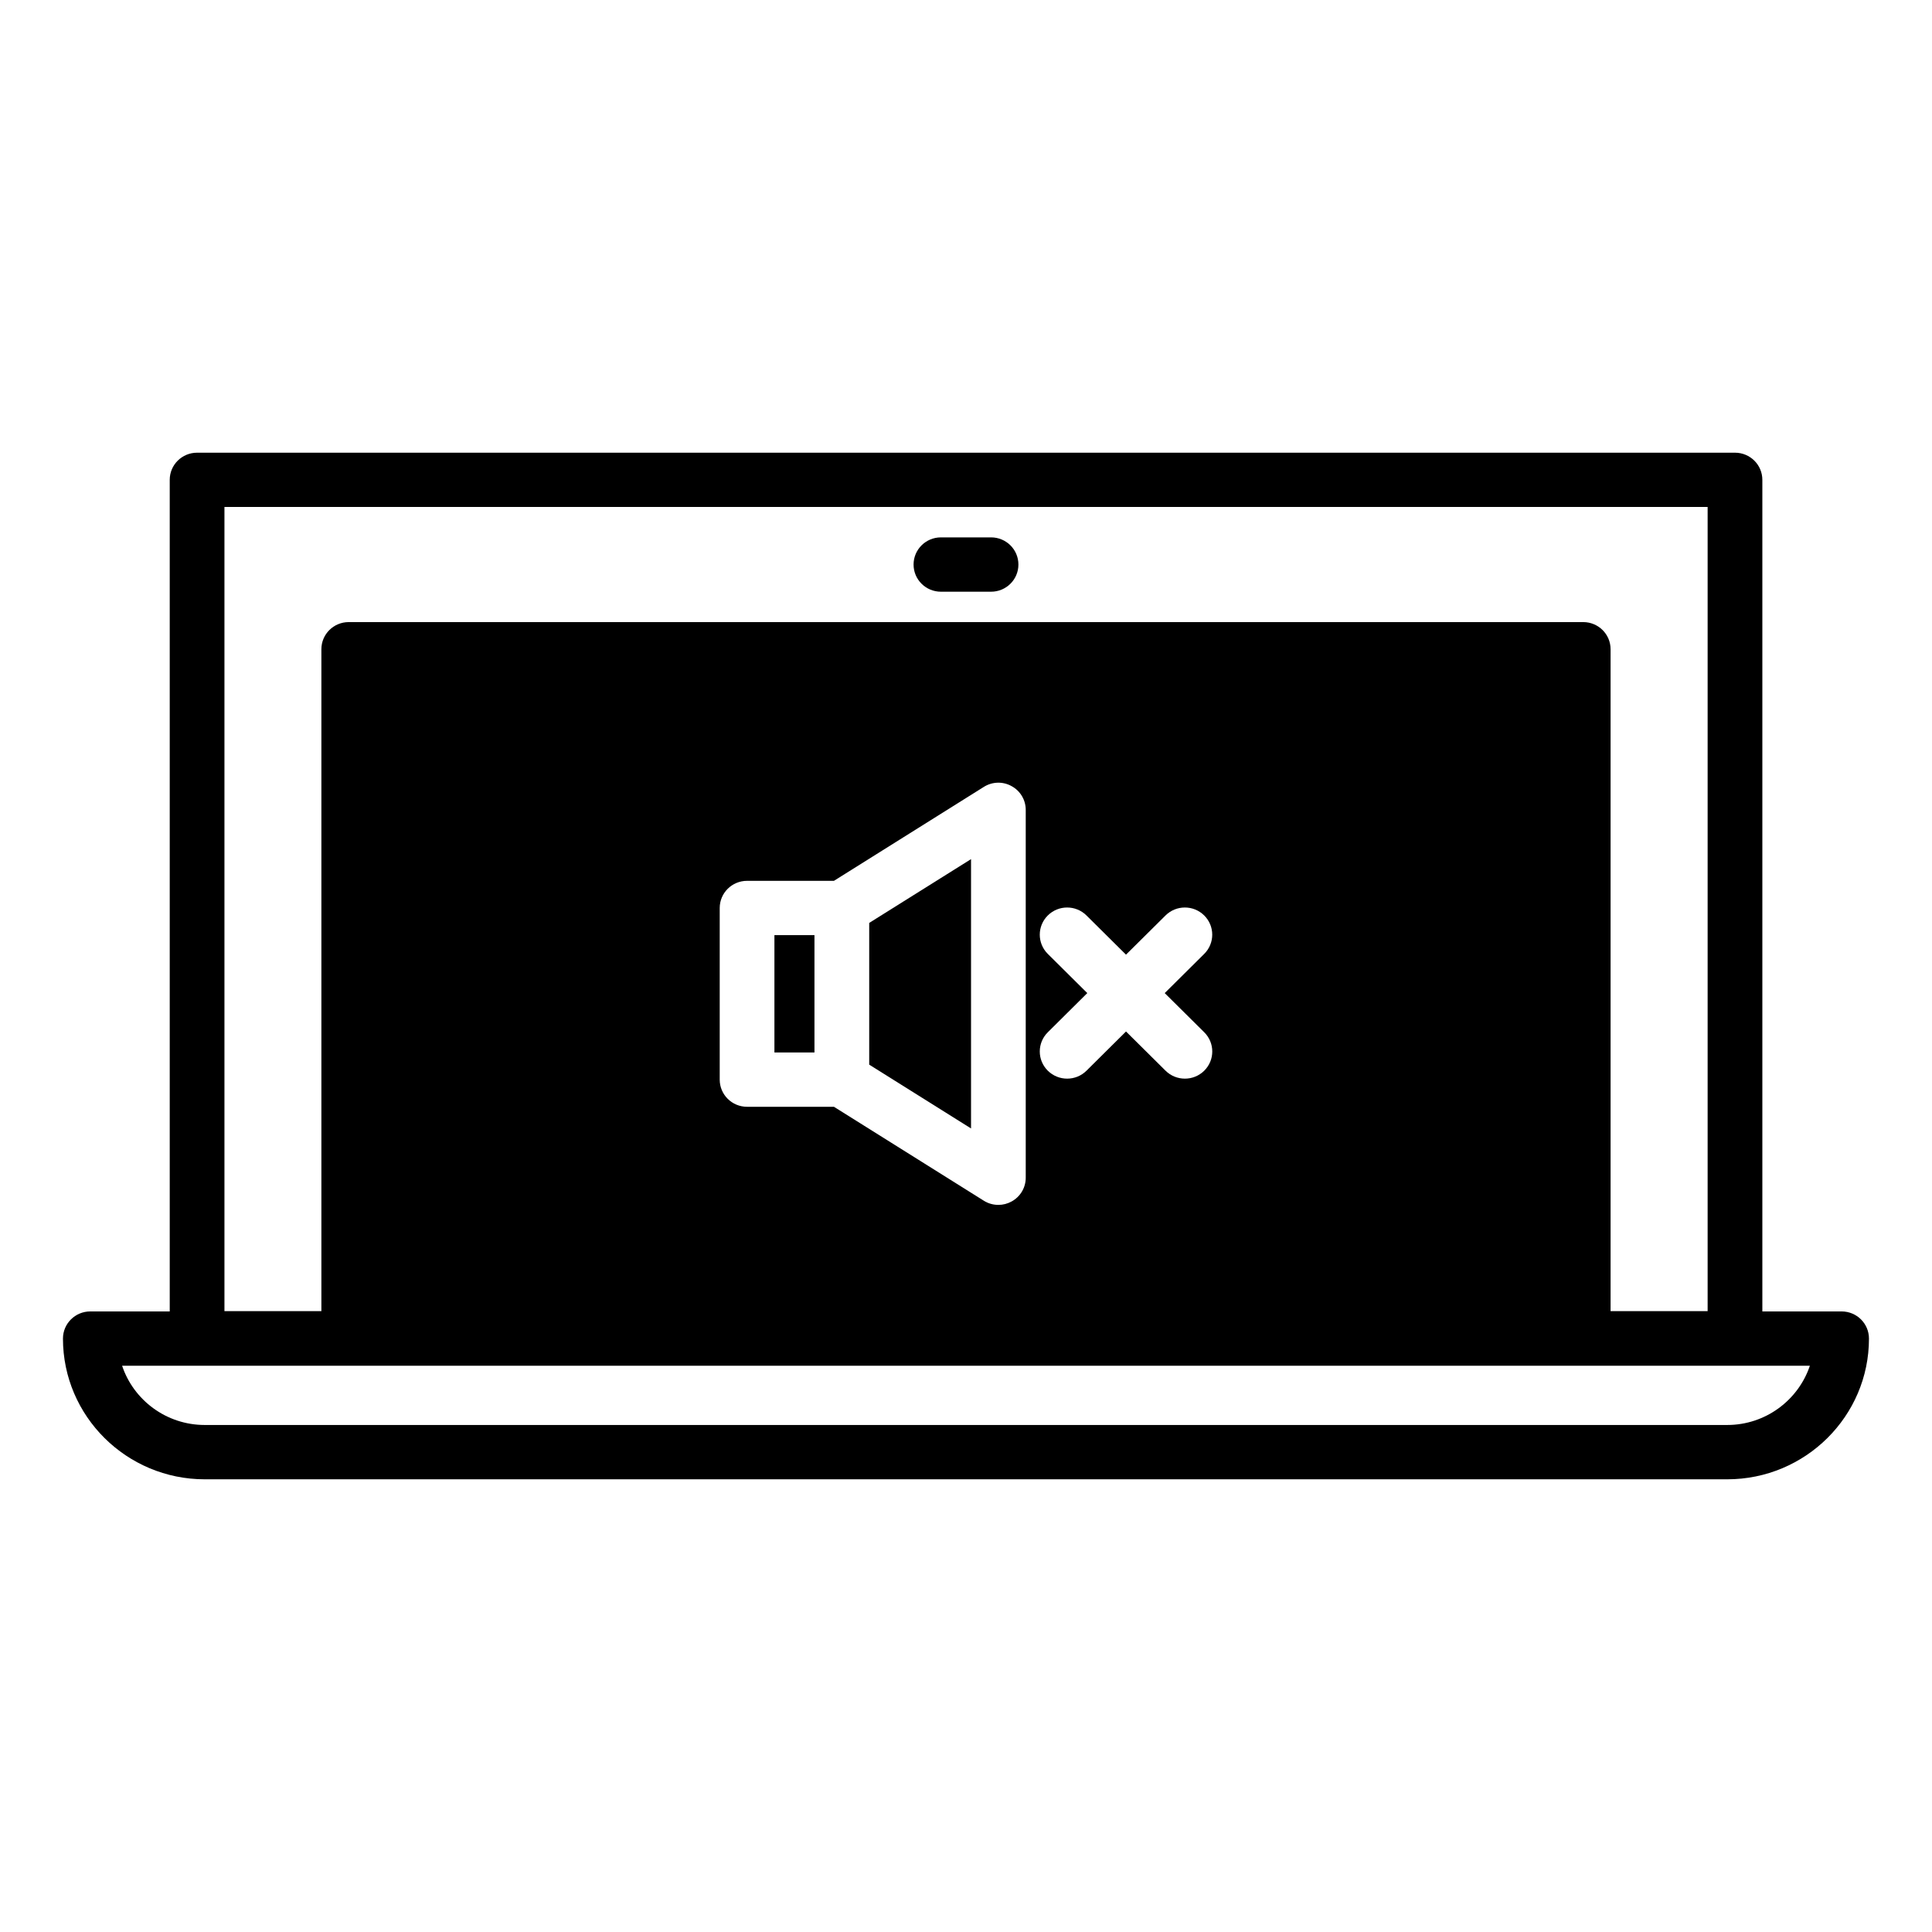
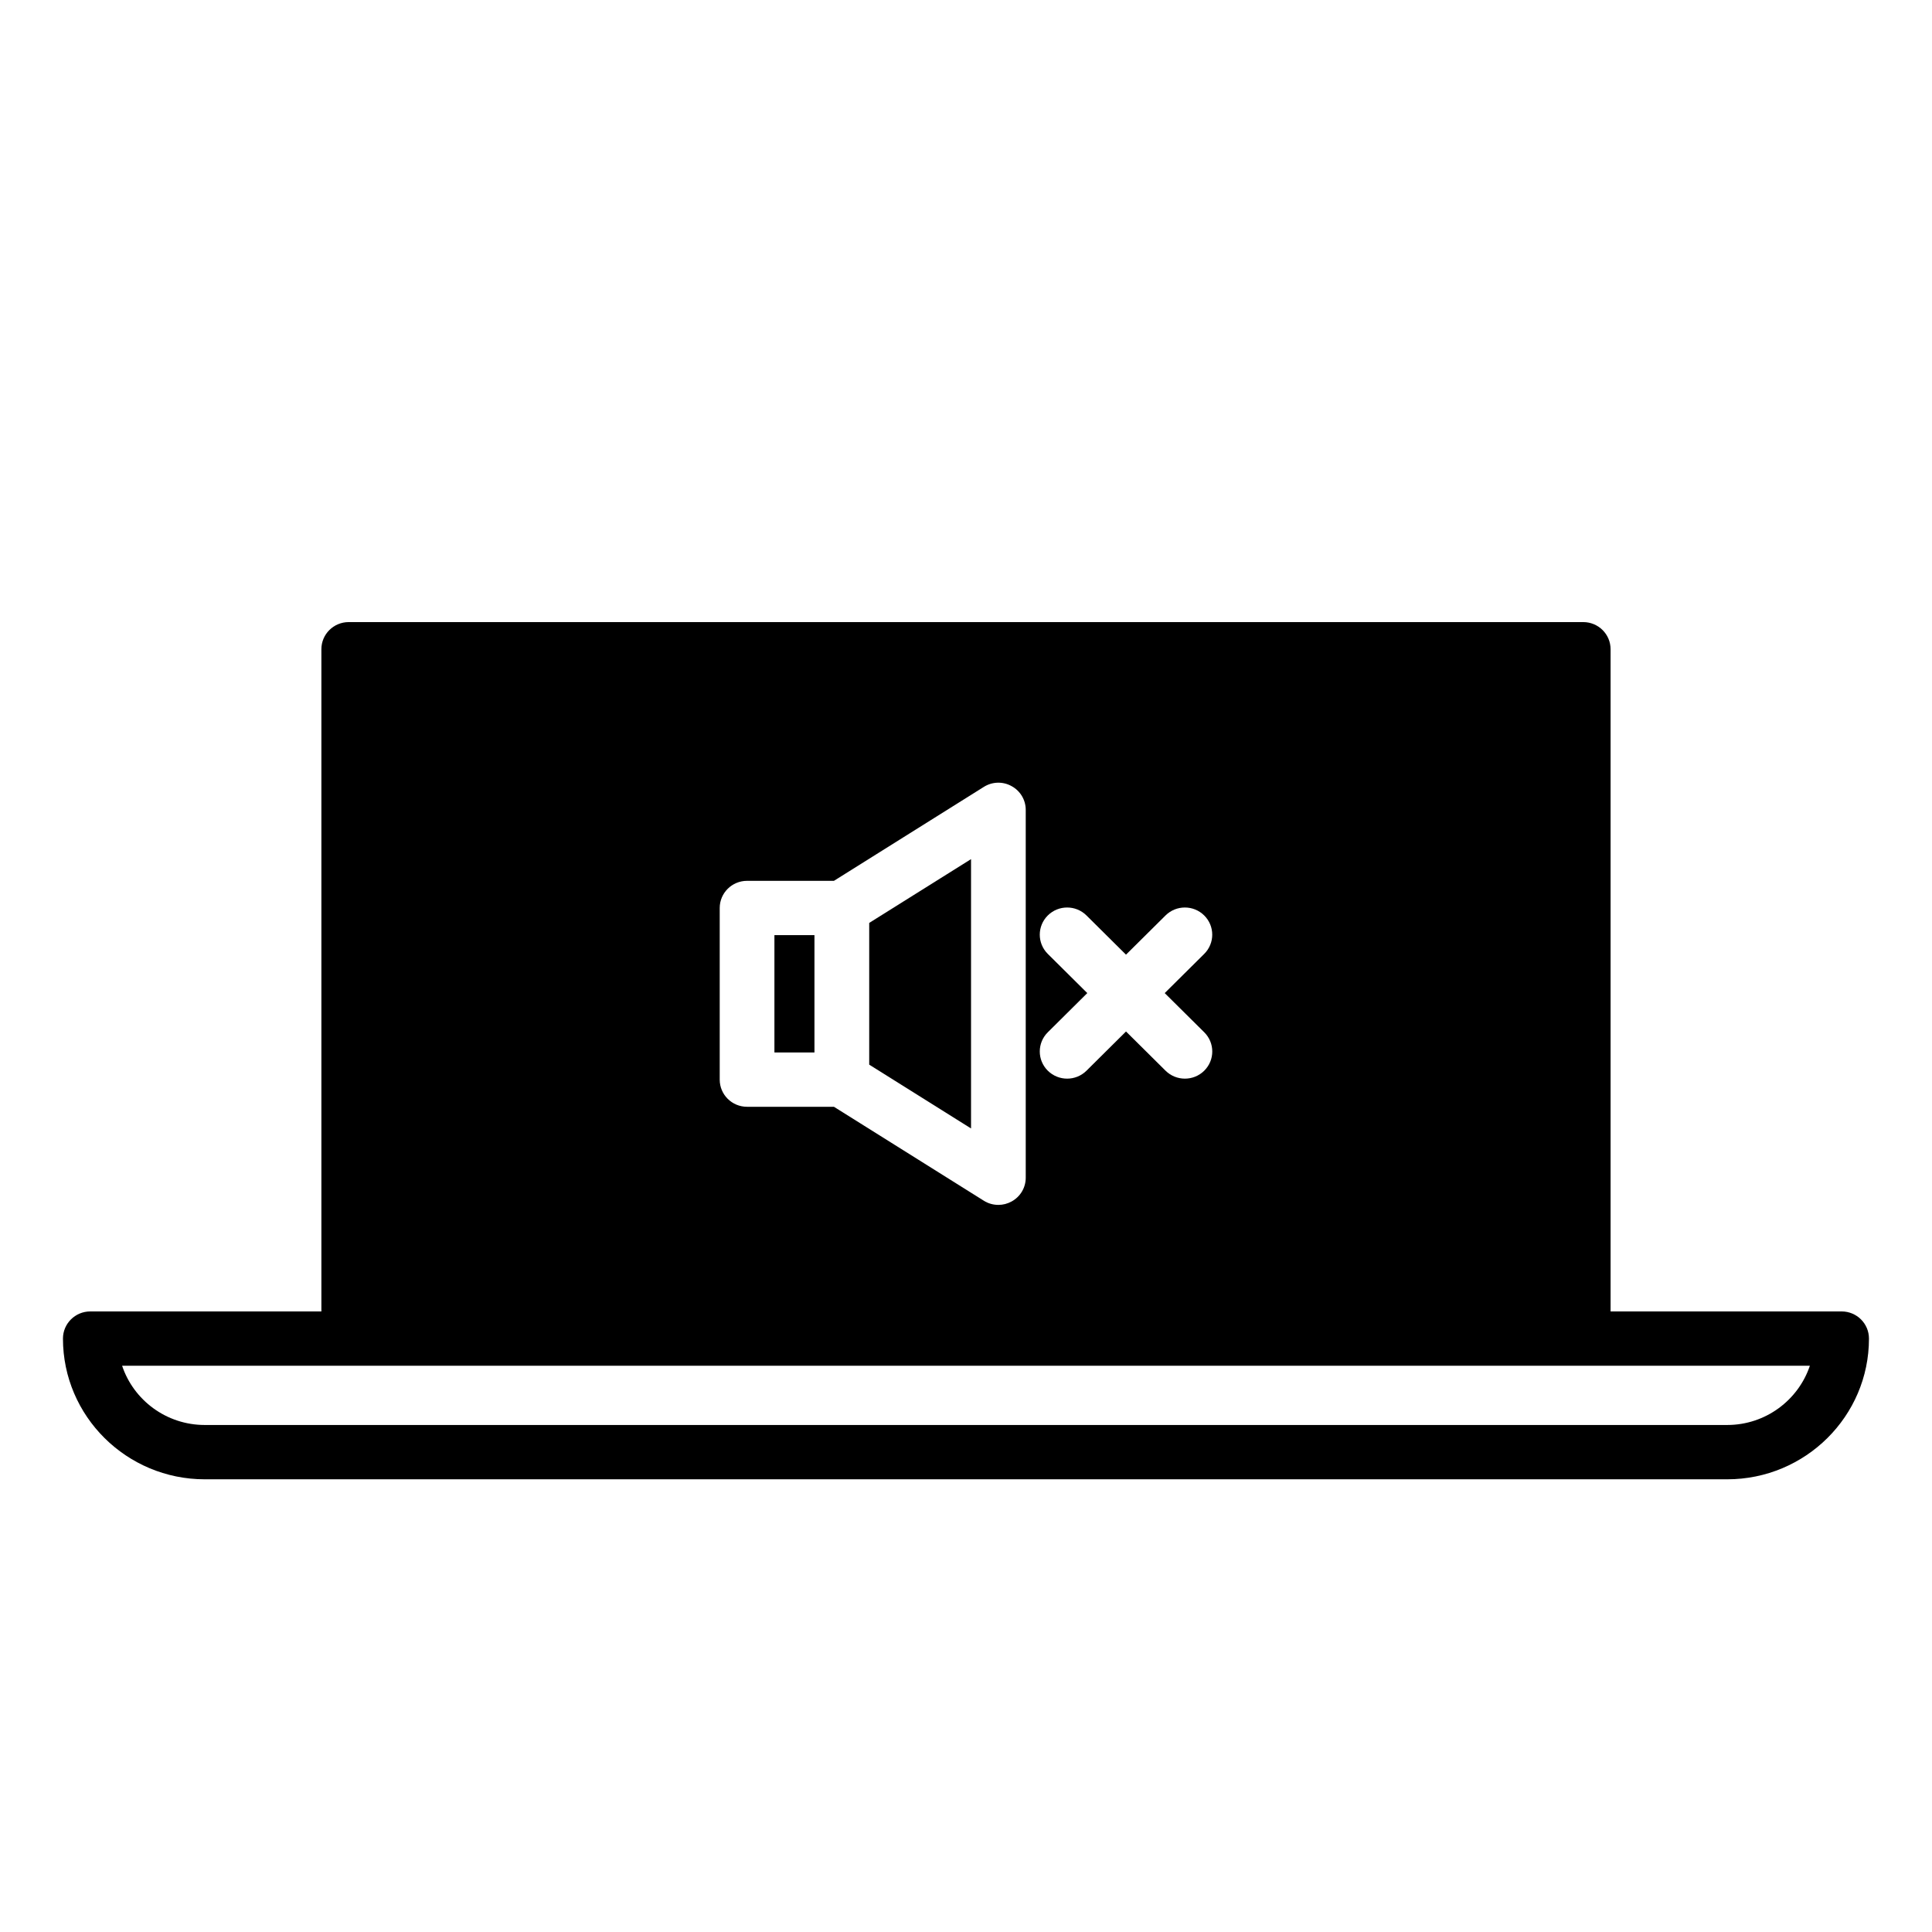
<svg xmlns="http://www.w3.org/2000/svg" fill="#000000" width="800px" height="800px" version="1.1" viewBox="144 144 512 512">
  <g>
-     <path d="m603.79 505.86h-407.56c-4.012 0-7.25-3.219-7.25-7.195v-227.5c0-3.981 3.246-7.195 7.25-7.195h407.56c4.012 0 7.25 3.219 7.25 7.195v227.5c0 3.977-3.246 7.195-7.254 7.195zm-400.31-14.395h393.06v-213.11h-393.06z" />
    <path d="m601.73 536.03h-403.47c-20.715 0-37.574-16.727-37.574-37.289 0-3.981 3.246-7.199 7.25-7.199h464.11c4.012 0 7.25 3.219 7.25 7.199 0.008 20.562-16.852 37.289-37.566 37.289zm-425.37-30.094c3.043 9.109 11.715 15.699 21.906 15.699h403.46c10.184 0 18.848-6.594 21.91-15.699z" />
-     <path d="m406.64 300.81h-13.285c-4.012 0-7.25-3.223-7.25-7.199 0-3.981 3.246-7.199 7.25-7.199h13.285c4.012 0 7.25 3.219 7.25 7.199 0.004 3.977-3.242 7.199-7.25 7.199z" />
    <path d="m349.23 391.82h10.609v31.094h-10.609z" />
-     <path d="m374.35 426.14 26.984 16.91v-71.371l-26.984 16.902z" />
+     <path d="m374.35 426.14 26.984 16.91v-71.371l-26.984 16.902" />
    <path d="m563.57 308.86h-327.15c-4.012 0-7.25 3.219-7.25 7.195v182.61c0 3.977 3.246 7.195 7.25 7.195h327.15c4.012 0 7.25-3.219 7.25-7.195v-182.61c0-3.977-3.238-7.195-7.25-7.195zm-147.74 147.25c0 2.629-1.426 5.031-3.75 6.297-1.094 0.605-2.297 0.902-3.496 0.902-1.352 0-2.691-0.363-3.871-1.113l-39.711-24.887h-23.023c-4.004 0-7.246-3.219-7.246-7.199v-45.48c0-3.981 3.246-7.199 7.246-7.199h23.023l39.711-24.887c2.223-1.406 5.039-1.508 7.367-0.211 2.324 1.266 3.75 3.668 3.75 6.297zm47.309-38.543c2.832 2.812 2.832 7.367 0 10.176-1.414 1.406-3.269 2.109-5.129 2.109s-3.715-0.707-5.133-2.109l-10.473-10.387-10.469 10.387c-1.414 1.406-3.269 2.109-5.129 2.109s-3.715-0.707-5.133-2.109c-2.832-2.812-2.832-7.367 0-10.176l10.469-10.387-10.469-10.387c-2.832-2.816-2.832-7.367 0-10.184 2.836-2.812 7.426-2.812 10.258 0l10.469 10.387 10.473-10.387c2.836-2.812 7.426-2.812 10.258 0 2.832 2.816 2.832 7.367 0 10.184l-10.469 10.387z" />
  </g>
</svg>